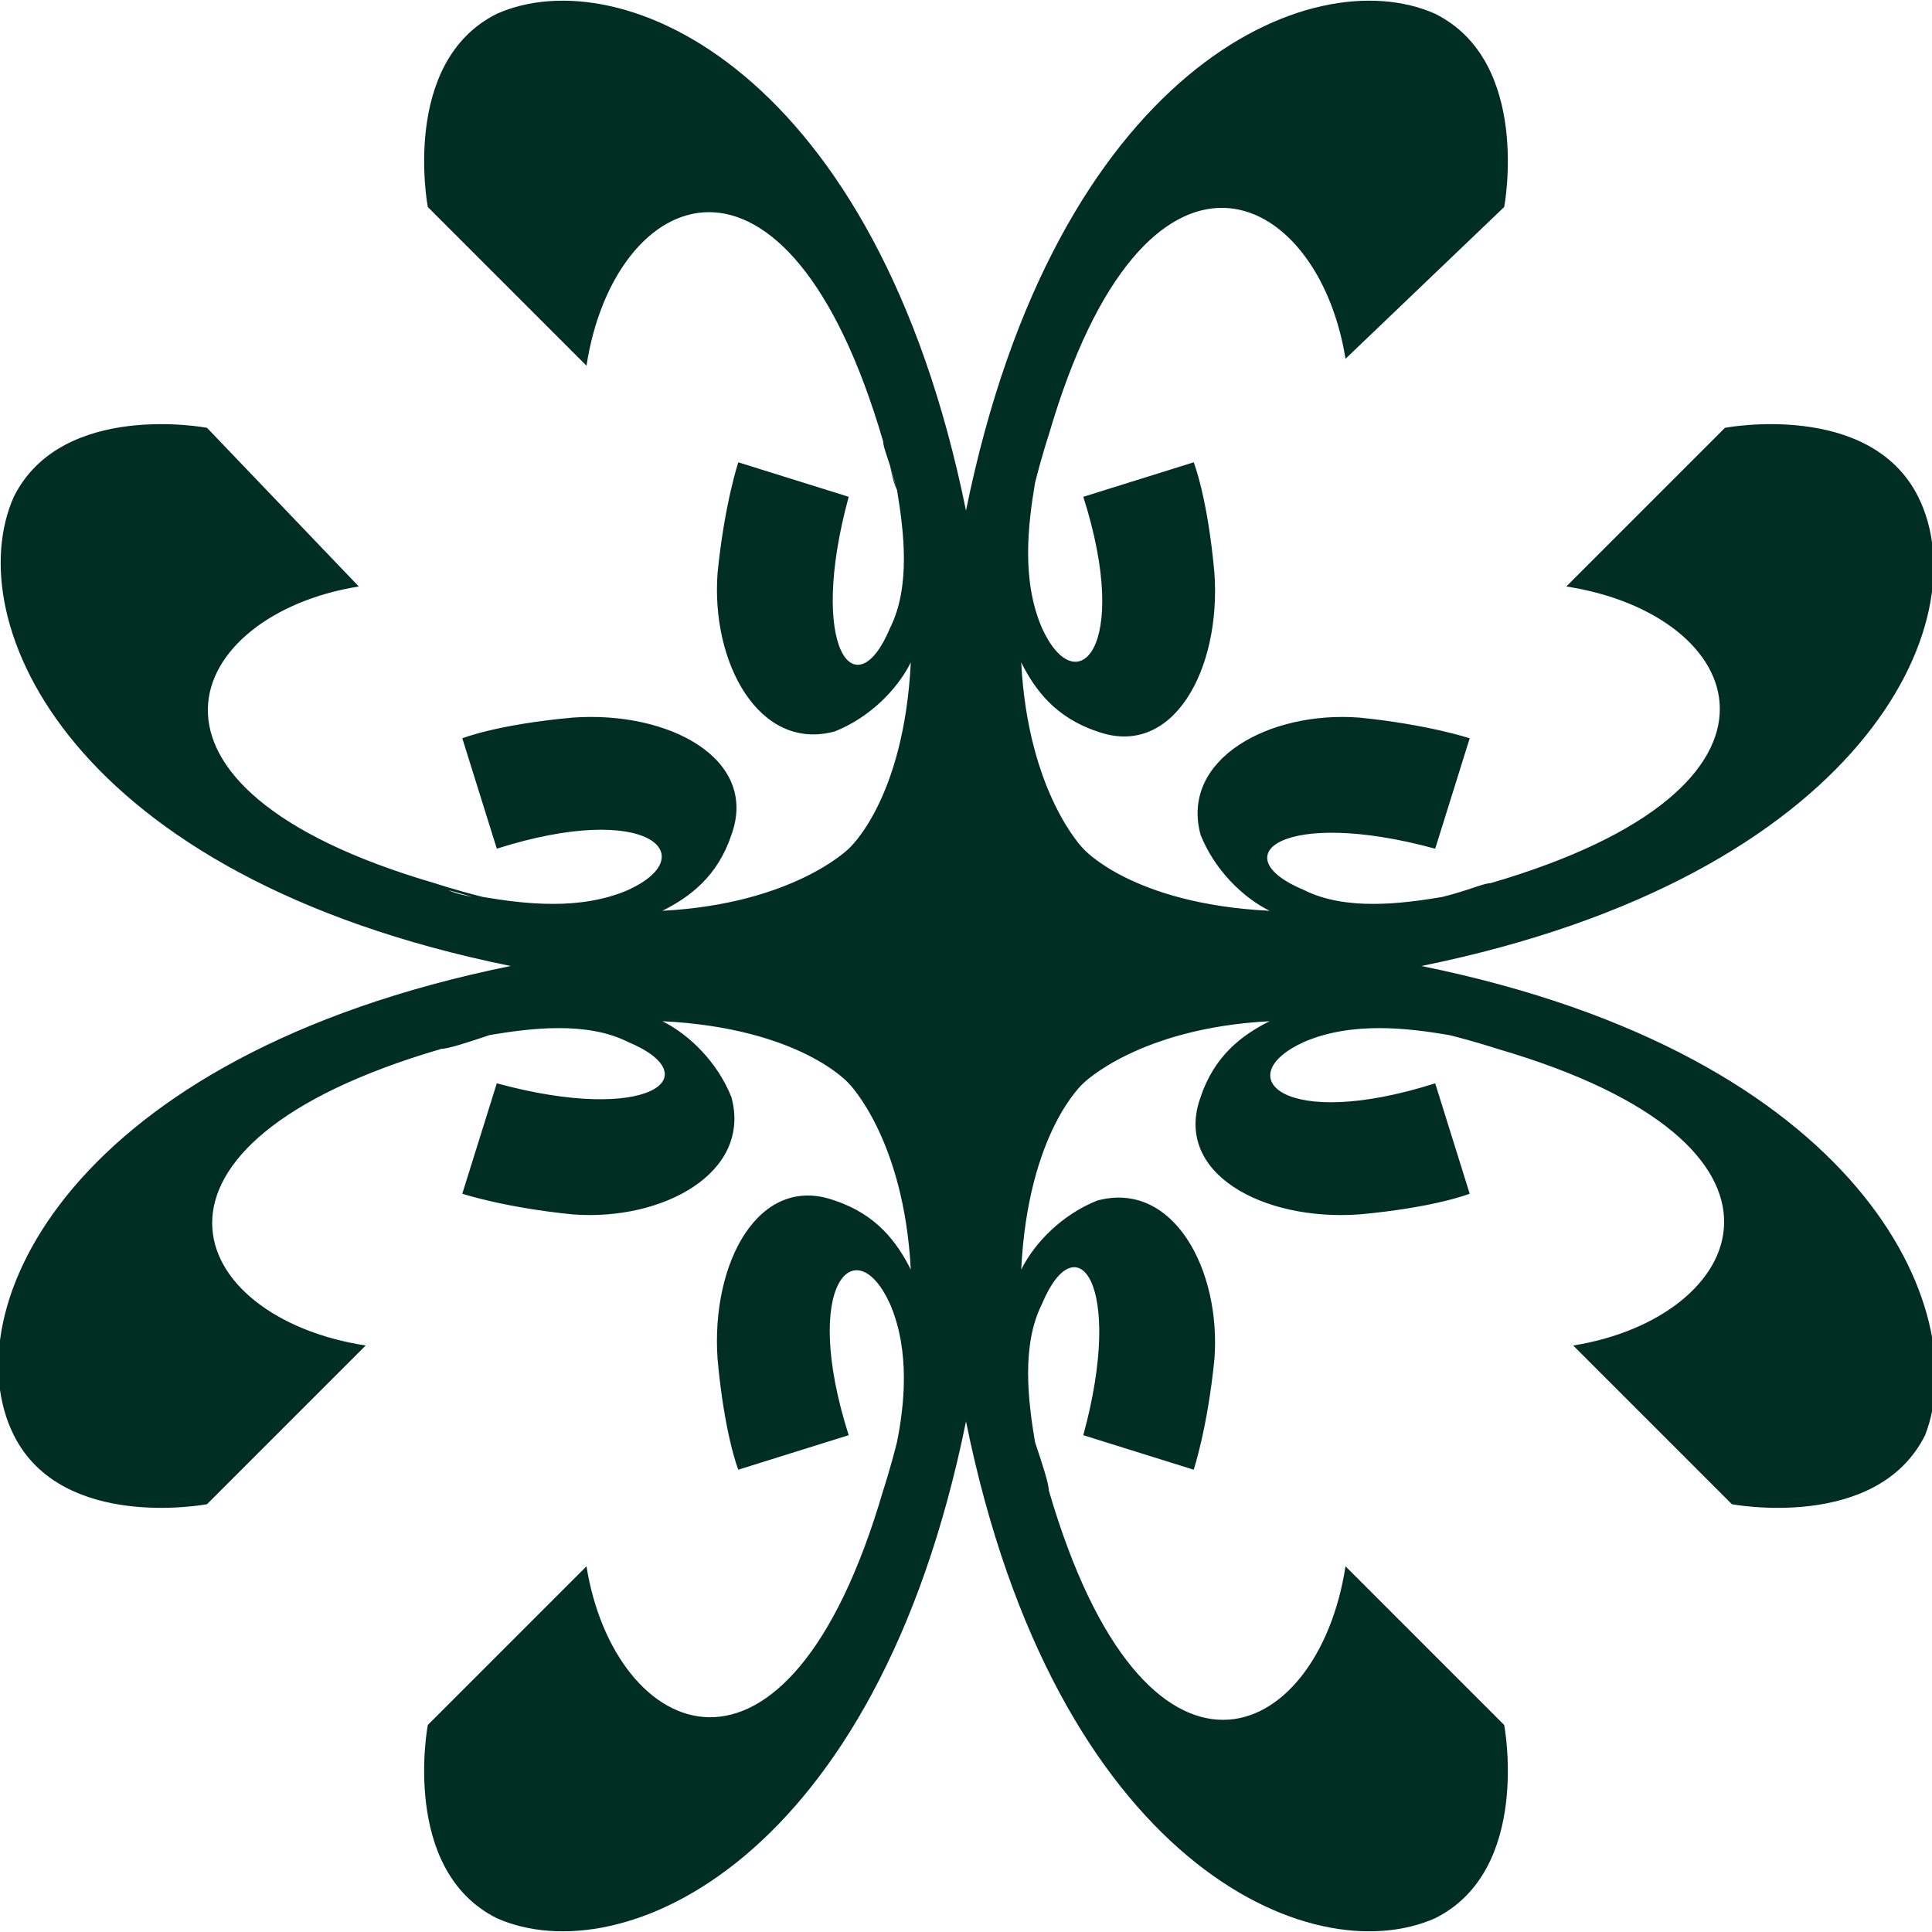
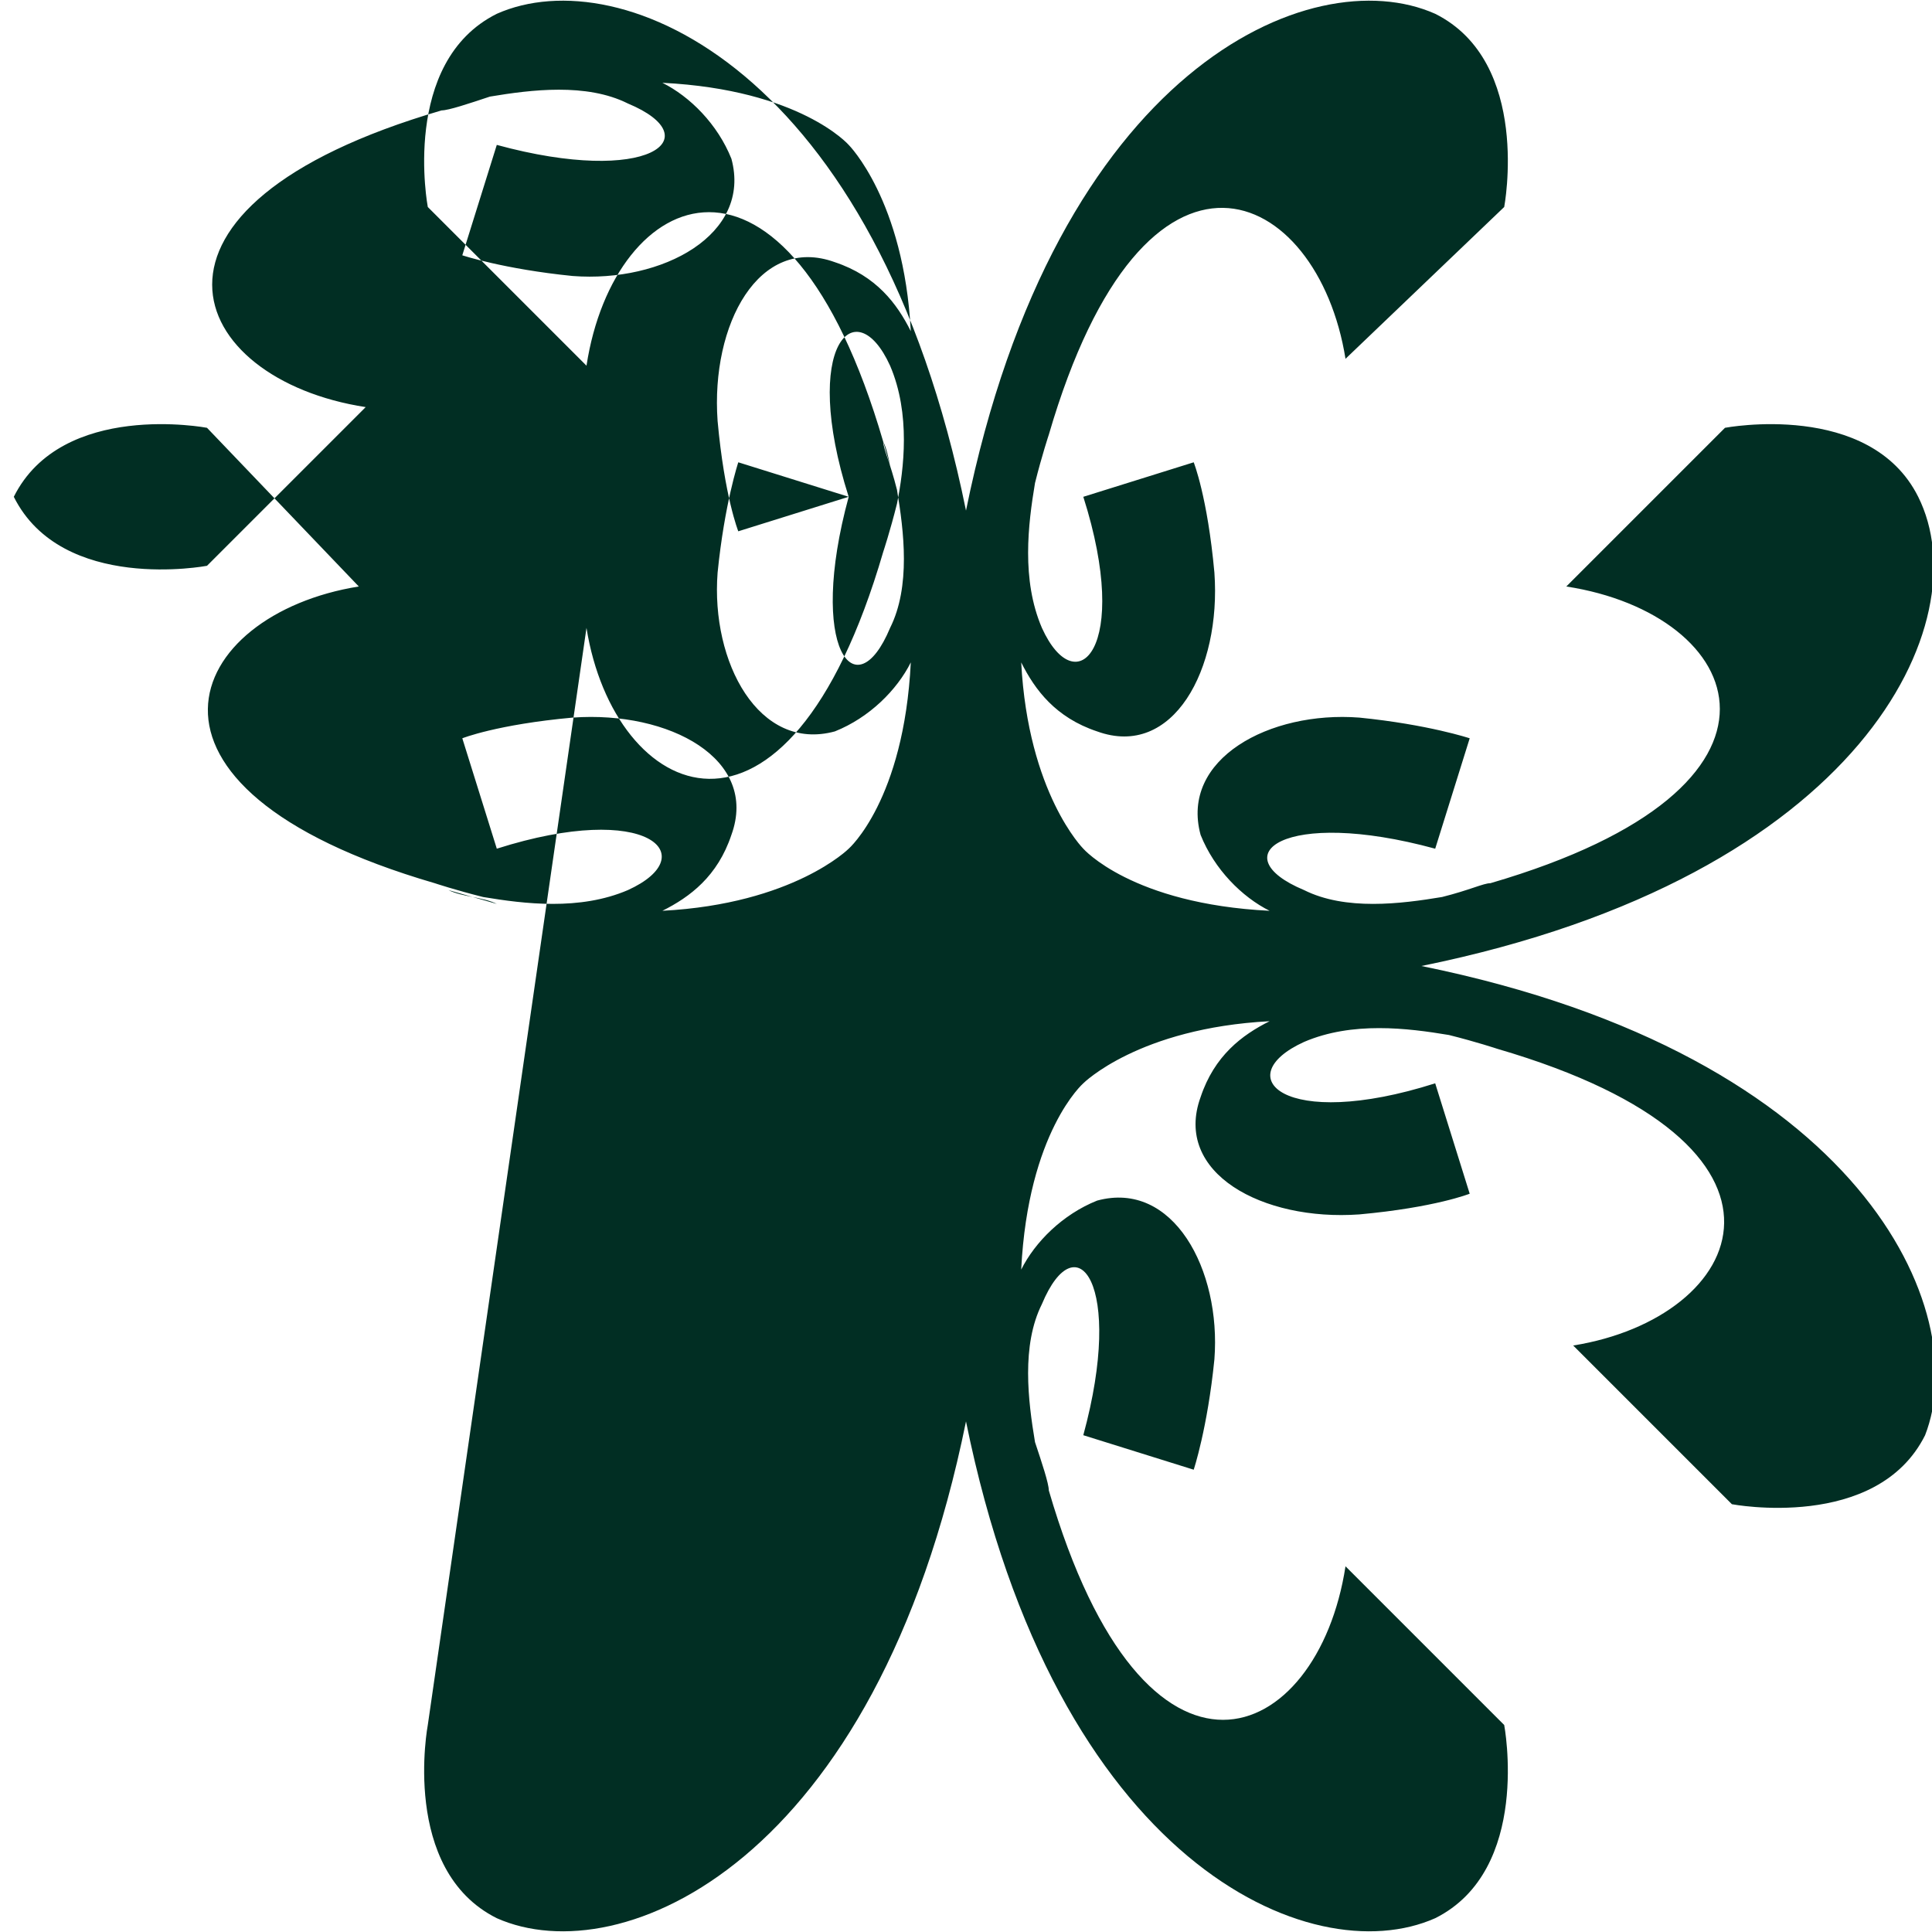
<svg xmlns="http://www.w3.org/2000/svg" viewBox="0 0 28 28">
-   <path d="M20.6 14c6.4-1.3 8.1-5 7.2-6.8-.7-1.4-2.8-1-2.8-1l-2.3 2.3c2.6.4 3.7 2.9-1.1 4.3-.1 0-.3.1-.7.2-.6.1-1.4.2-2-.1-1.2-.5-.3-1.2 1.9-.6l.5-1.6s-.6-.2-1.6-.3c-1.3-.1-2.6.6-2.3 1.7.2.5.6.9 1 1.1-2-.1-2.7-.9-2.7-.9s-.8-.8-.9-2.7c.2.4.5.8 1.1 1 1.1.4 1.8-.9 1.7-2.3-.1-1.1-.3-1.6-.3-1.6l-1.6.5c.7 2.2-.1 3-.6 1.9-.3-.7-.2-1.5-.1-2.1.1-.4.2-.7.2-.7 1.4-4.8 3.9-3.6 4.3-1.1L21.8 3s.4-2.1-1-2.8C19-.6 15.3 1 14 7.4 12.7 1 9-.6 7.2.2 5.8.9 6.2 3 6.2 3l2.3 2.3c.4-2.6 2.9-3.7 4.3 1.1l.2.7c-.1-.2-.1-.5-.2-.7 0 .1.1.3.2.7.1.6.2 1.4-.1 2-.5 1.2-1.2.3-.6-1.9l-1.6-.5s-.2.6-.3 1.6c-.1 1.3.6 2.6 1.7 2.3.5-.2.9-.6 1.1-1-.1 2-.9 2.7-.9 2.7s-.8.8-2.7.9c.4-.2.8-.5 1-1.1.4-1.1-.9-1.8-2.3-1.7-1.1.1-1.6.3-1.6.3l.5 1.6c2.2-.7 3 .1 1.9.6-.7.3-1.5.2-2.1.1-.4-.1-.7-.2-.7-.2-4.8-1.4-3.6-3.9-1.1-4.3L3 6.2S.9 5.8.2 7.2C-.6 9 1 12.7 7.4 14 1 15.3-.7 19 .2 20.8c.7 1.4 2.8 1 2.8 1l2.3-2.3c-2.6-.4-3.7-2.9 1.1-4.3.1 0 .4-.1.7-.2.6-.1 1.4-.2 2 .1 1.2.5.3 1.2-1.9.6l-.5 1.6s.6.2 1.6.3c1.3.1 2.6-.6 2.3-1.7-.2-.5-.6-.9-1-1.1 2 .1 2.7.9 2.7.9s.8.8.9 2.7c-.2-.4-.5-.8-1.1-1-1.1-.4-1.8.9-1.7 2.3.1 1.1.3 1.6.3 1.6l1.6-.5c-.7-2.2.1-3 .6-1.9.3.7.2 1.5.1 2-.1.4-.2.7-.2.7-1.4 4.8-3.9 3.6-4.3 1.1L6.2 25s-.4 2.1 1 2.8c1.8.8 5.5-.8 6.8-7.2 1.3 6.4 5 8 6.8 7.2 1.4-.7 1-2.8 1-2.8l-2.3-2.3c-.4 2.6-2.9 3.7-4.3-1.1 0-.1-.1-.4-.2-.7-.1-.6-.2-1.4.1-2 .5-1.2 1.2-.3.6 1.9l1.6.5s.2-.6.3-1.6c.1-1.3-.6-2.6-1.7-2.3-.5.2-.9.6-1.1 1 .1-2 .9-2.7.9-2.7s.8-.8 2.7-.9c-.4.2-.8.5-1 1.1-.4 1.1.9 1.8 2.3 1.7 1.1-.1 1.6-.3 1.6-.3l-.5-1.6c-2.2.7-3-.1-1.9-.6.7-.3 1.5-.2 2.1-.1.4.1.7.2.7.2 4.8 1.4 3.6 3.9 1.1 4.3l2.3 2.3s2.1.4 2.8-1c.7-1.8-.9-5.5-7.3-6.8zm-13.4-.9c-.2-.1-.5-.1-.7-.2l.7.2z" fill="#012e23" />
+   <path d="M20.6 14c6.4-1.3 8.1-5 7.2-6.8-.7-1.4-2.8-1-2.8-1l-2.3 2.3c2.6.4 3.7 2.9-1.1 4.3-.1 0-.3.1-.7.2-.6.1-1.4.2-2-.1-1.2-.5-.3-1.2 1.9-.6l.5-1.6s-.6-.2-1.6-.3c-1.3-.1-2.6.6-2.3 1.7.2.5.6.9 1 1.1-2-.1-2.7-.9-2.7-.9s-.8-.8-.9-2.7c.2.4.5.8 1.1 1 1.1.4 1.8-.9 1.7-2.3-.1-1.1-.3-1.6-.3-1.6l-1.6.5c.7 2.2-.1 3-.6 1.9-.3-.7-.2-1.5-.1-2.1.1-.4.2-.7.2-.7 1.4-4.8 3.9-3.6 4.3-1.1L21.8 3s.4-2.1-1-2.8C19-.6 15.3 1 14 7.4 12.7 1 9-.6 7.2.2 5.8.9 6.2 3 6.2 3l2.3 2.3c.4-2.6 2.9-3.7 4.3 1.1l.2.7c-.1-.2-.1-.5-.2-.7 0 .1.1.3.2.7.1.6.2 1.4-.1 2-.5 1.2-1.2.3-.6-1.9l-1.6-.5s-.2.6-.3 1.6c-.1 1.3.6 2.6 1.7 2.3.5-.2.9-.6 1.1-1-.1 2-.9 2.7-.9 2.7s-.8.8-2.7.9c.4-.2.8-.5 1-1.1.4-1.1-.9-1.8-2.3-1.7-1.1.1-1.6.3-1.6.3l.5 1.6c2.2-.7 3 .1 1.9.6-.7.3-1.5.2-2.1.1-.4-.1-.7-.2-.7-.2-4.8-1.4-3.6-3.9-1.1-4.3L3 6.2S.9 5.8.2 7.2c.7 1.4 2.8 1 2.8 1l2.3-2.3c-2.6-.4-3.7-2.9 1.1-4.3.1 0 .4-.1.7-.2.6-.1 1.4-.2 2 .1 1.2.5.3 1.2-1.9.6l-.5 1.6s.6.2 1.6.3c1.3.1 2.6-.6 2.3-1.7-.2-.5-.6-.9-1-1.1 2 .1 2.7.9 2.7.9s.8.8.9 2.7c-.2-.4-.5-.8-1.1-1-1.1-.4-1.8.9-1.7 2.3.1 1.1.3 1.6.3 1.6l1.6-.5c-.7-2.2.1-3 .6-1.9.3.7.2 1.5.1 2-.1.4-.2.7-.2.7-1.4 4.8-3.9 3.6-4.3 1.1L6.2 25s-.4 2.1 1 2.8c1.8.8 5.5-.8 6.8-7.2 1.3 6.4 5 8 6.8 7.2 1.4-.7 1-2.8 1-2.8l-2.3-2.3c-.4 2.6-2.9 3.7-4.3-1.1 0-.1-.1-.4-.2-.7-.1-.6-.2-1.4.1-2 .5-1.2 1.2-.3.6 1.9l1.6.5s.2-.6.3-1.6c.1-1.3-.6-2.6-1.7-2.3-.5.2-.9.6-1.1 1 .1-2 .9-2.7.9-2.7s.8-.8 2.7-.9c-.4.2-.8.5-1 1.1-.4 1.1.9 1.8 2.3 1.7 1.1-.1 1.6-.3 1.6-.3l-.5-1.6c-2.2.7-3-.1-1.9-.6.7-.3 1.5-.2 2.1-.1.4.1.7.2.7.2 4.8 1.4 3.6 3.9 1.1 4.3l2.3 2.3s2.1.4 2.8-1c.7-1.8-.9-5.5-7.3-6.8zm-13.4-.9c-.2-.1-.5-.1-.7-.2l.7.2z" fill="#012e23" />
</svg>